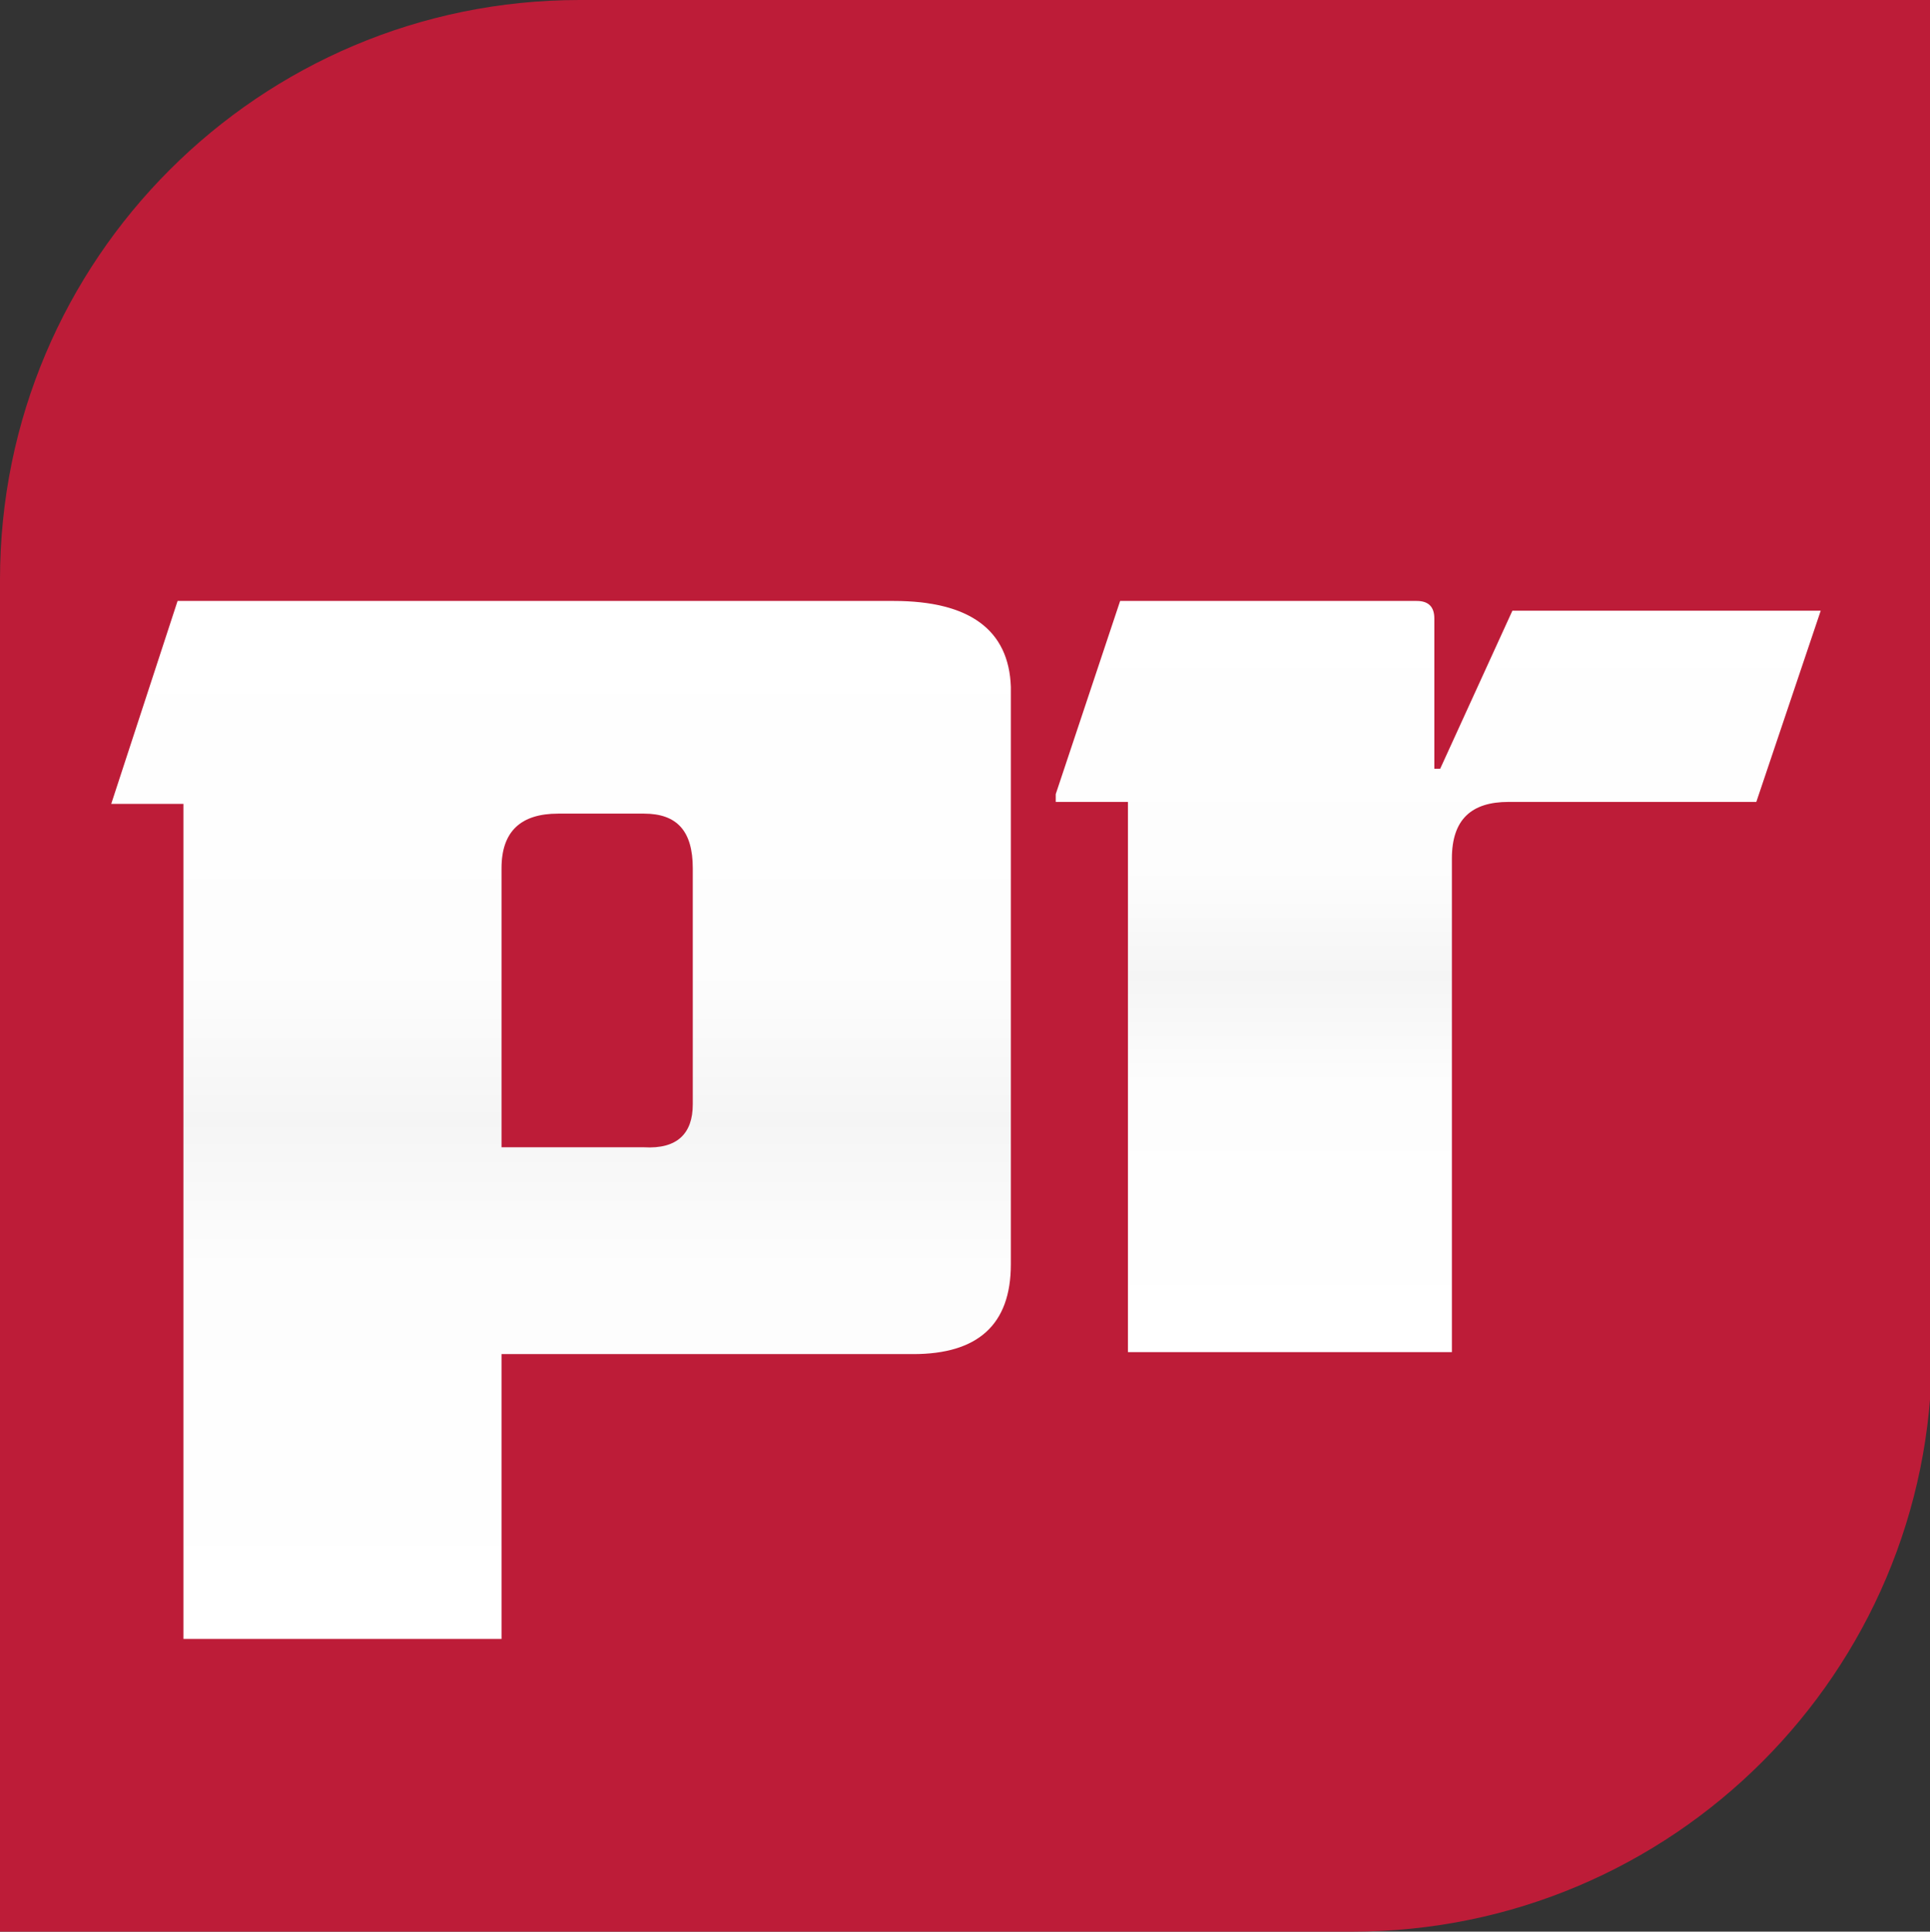
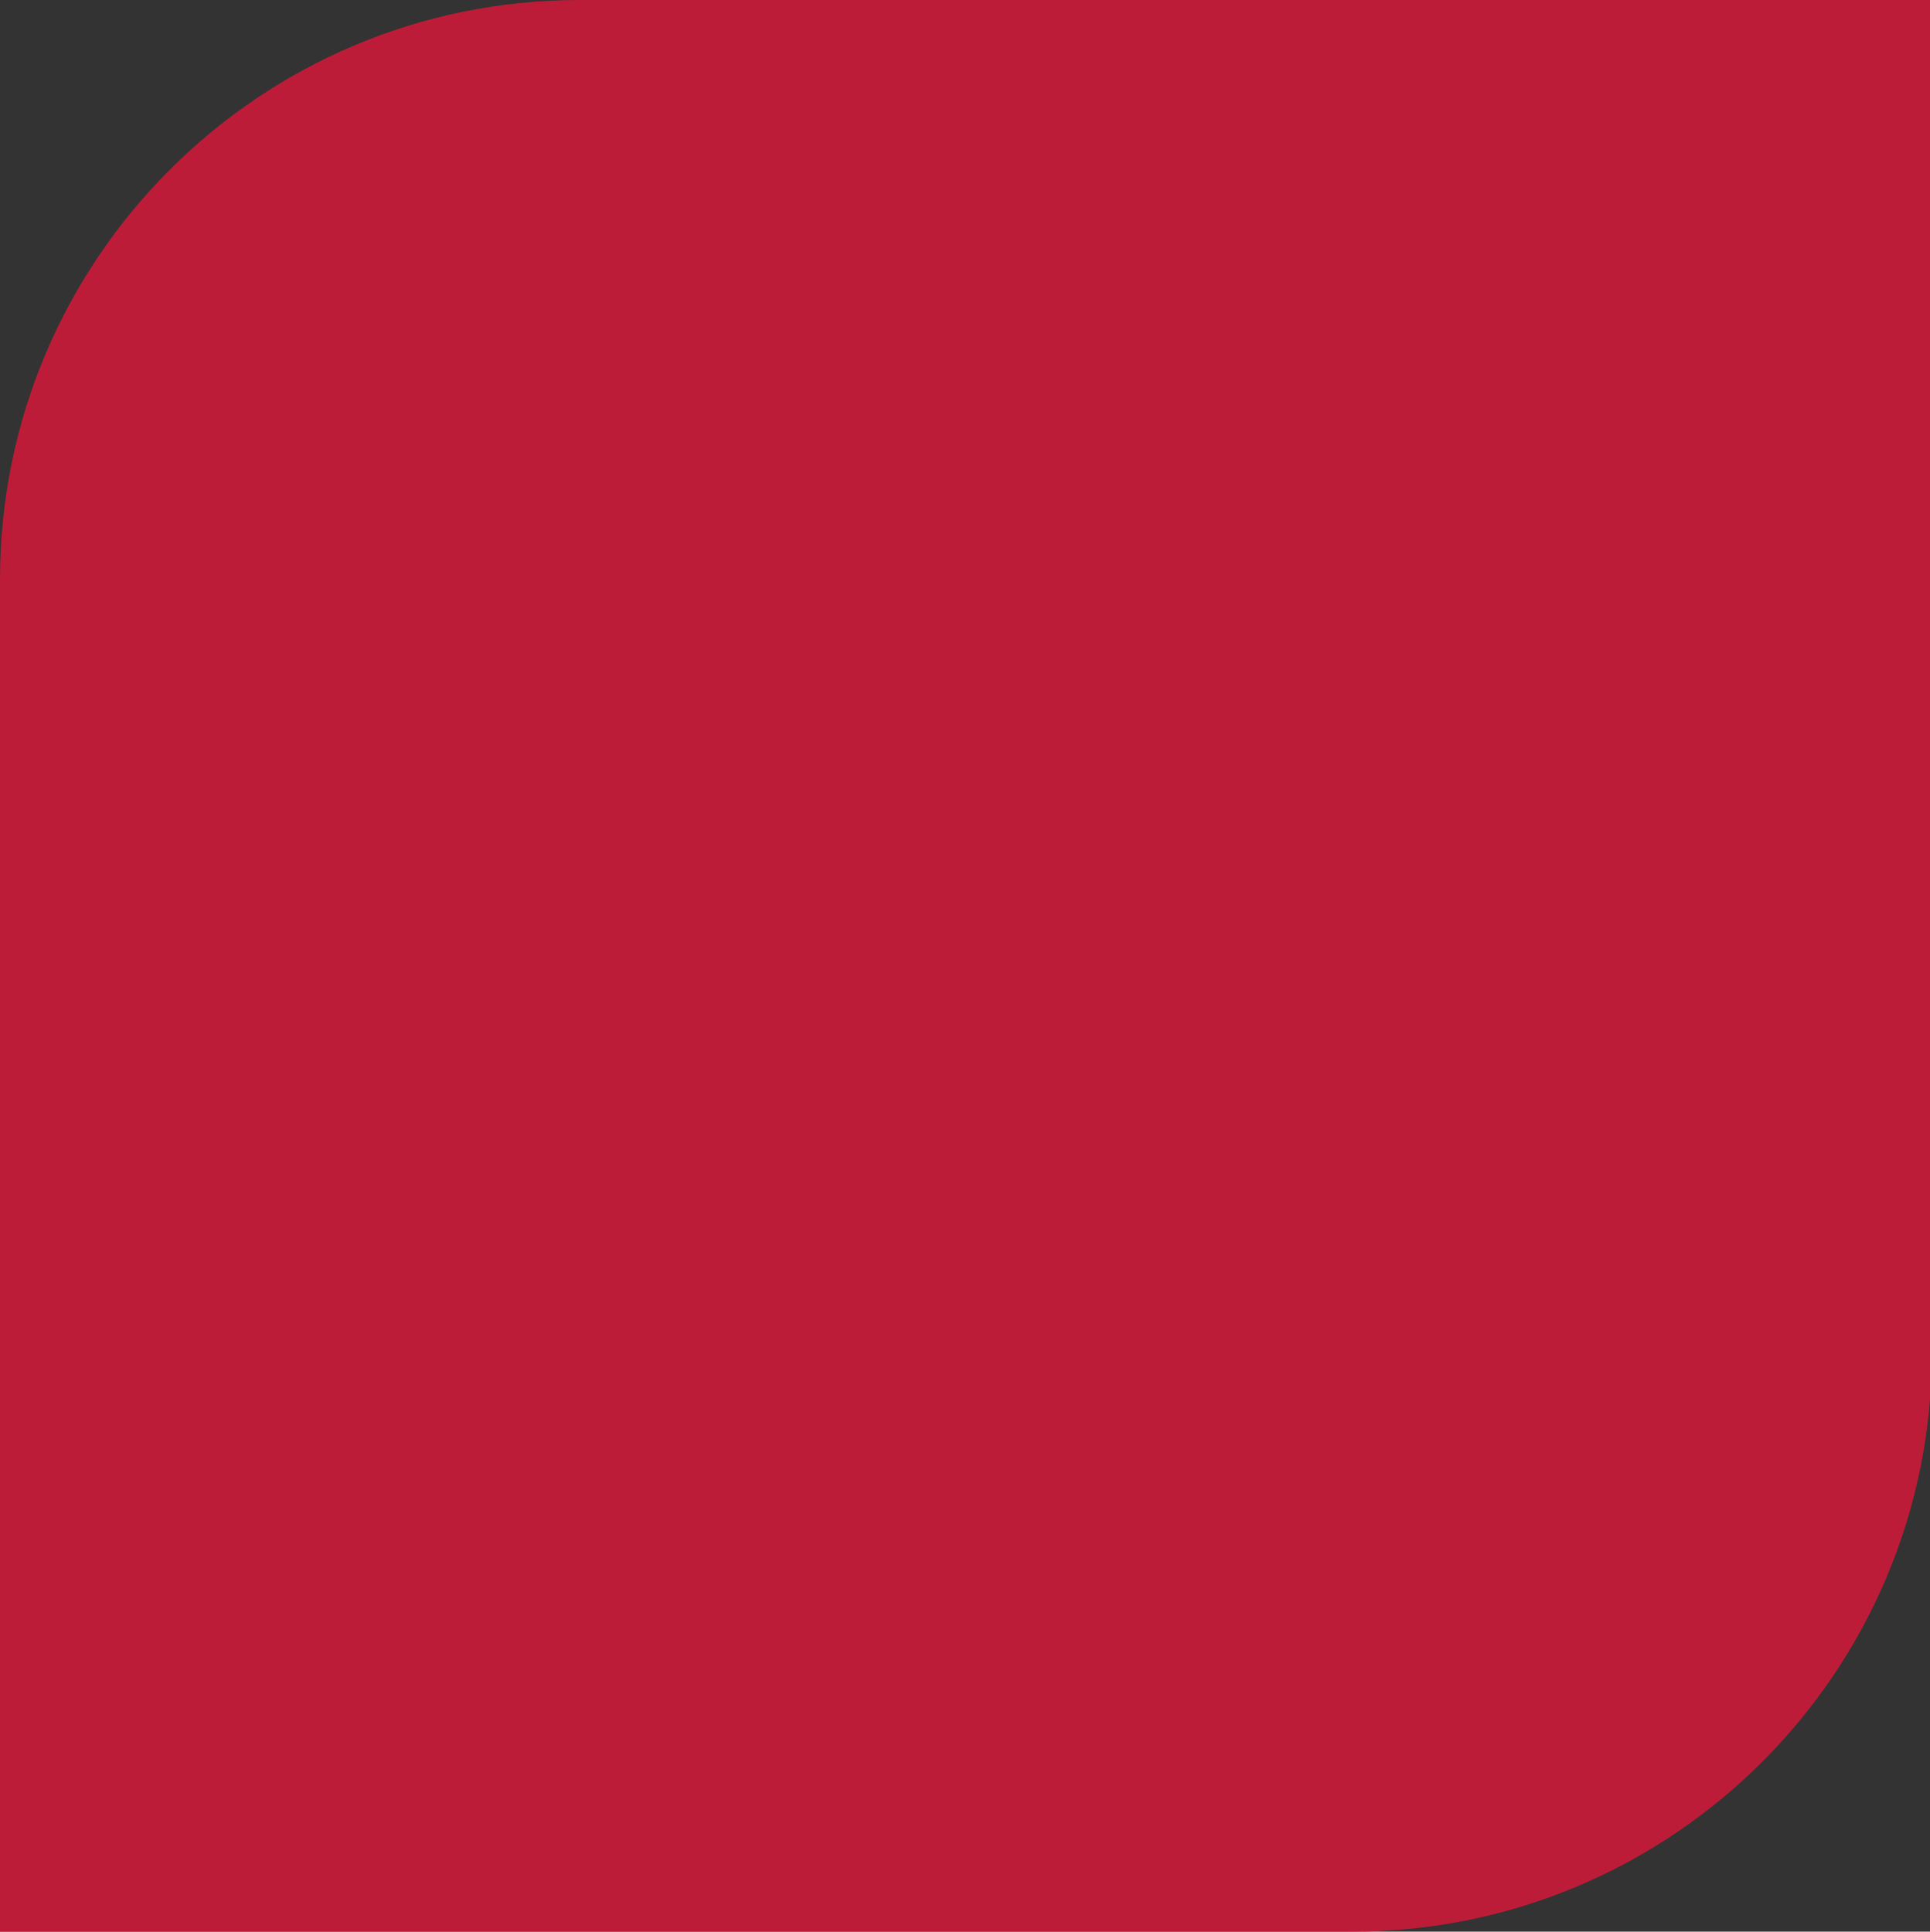
<svg xmlns="http://www.w3.org/2000/svg" version="1.1" id="Calque_1" x="0px" y="0px" viewBox="0 0 98.9 99" style="enable-background:new 0 0 98.9 99;" xml:space="preserve">
  <rect x="0" y="0" width="98.9" height="99" fill="#333333" stroke="none" />
  <style type="text/css">
	.st0{fill:#BD1C38;}
	.st1{fill:url(#SVGID_1_);}
	.st2{fill:url(#SVGID_2_);}
</style>
  <g>
    <path class="st0" d="M29.7,0C13.3,0,0,13.3,0,29.7V99h69.3c16.4,0,29.7-13.3,29.7-29.7V0H29.7z" />
    <g>
      <linearGradient id="SVGID_1_" gradientUnits="userSpaceOnUse" x1="28.698" y1="30.807" x2="28.698" y2="83.955">
        <stop offset="0" style="stop-color:#FFFFFF" />
        <stop offset="0.357" style="stop-color:#FDFDFD" />
        <stop offset="0.486" style="stop-color:#F6F6F6" />
        <stop offset="0.5" style="stop-color:#F5F5F5" />
        <stop offset="0.514" style="stop-color:#F6F6F6" />
        <stop offset="0.643" style="stop-color:#FDFDFD" />
        <stop offset="1" style="stop-color:#FFFFFF" />
      </linearGradient>
-       <path class="st1" d="M45.8,30.8H28h-2.9h-16L5.7,41.2h3.7V84h16.3V69.4h21.1c3.3,0,5-1.5,5-4.6V35.2    C51.7,32.3,49.7,30.8,45.8,30.8z M35.5,56.6c0,1.5-0.8,2.3-2.5,2.2h-7.3V44.5c0-1.9,1-2.8,2.9-2.8H33c1.7,0,2.5,0.9,2.5,2.8V56.6z    " />
      <linearGradient id="SVGID_2_" gradientUnits="userSpaceOnUse" x1="73.693" y1="30.807" x2="73.693" y2="69.327">
        <stop offset="0" style="stop-color:#FFFFFF" />
        <stop offset="0.357" style="stop-color:#FDFDFD" />
        <stop offset="0.486" style="stop-color:#F6F6F6" />
        <stop offset="0.5" style="stop-color:#F5F5F5" />
        <stop offset="0.514" style="stop-color:#F6F6F6" />
        <stop offset="0.643" style="stop-color:#FDFDFD" />
        <stop offset="1" style="stop-color:#FFFFFF" />
      </linearGradient>
-       <path class="st2" d="M77.5,31.3l-3.7,8.1h-0.3v-7.7c0-0.6-0.3-0.9-0.9-0.9H57.4l-3.3,9.9v0.4h3.7v28.2h16.6V44c0-2,1-2.9,2.9-2.9    H90l3.3-9.8H77.5z" />
    </g>
  </g>
</svg>